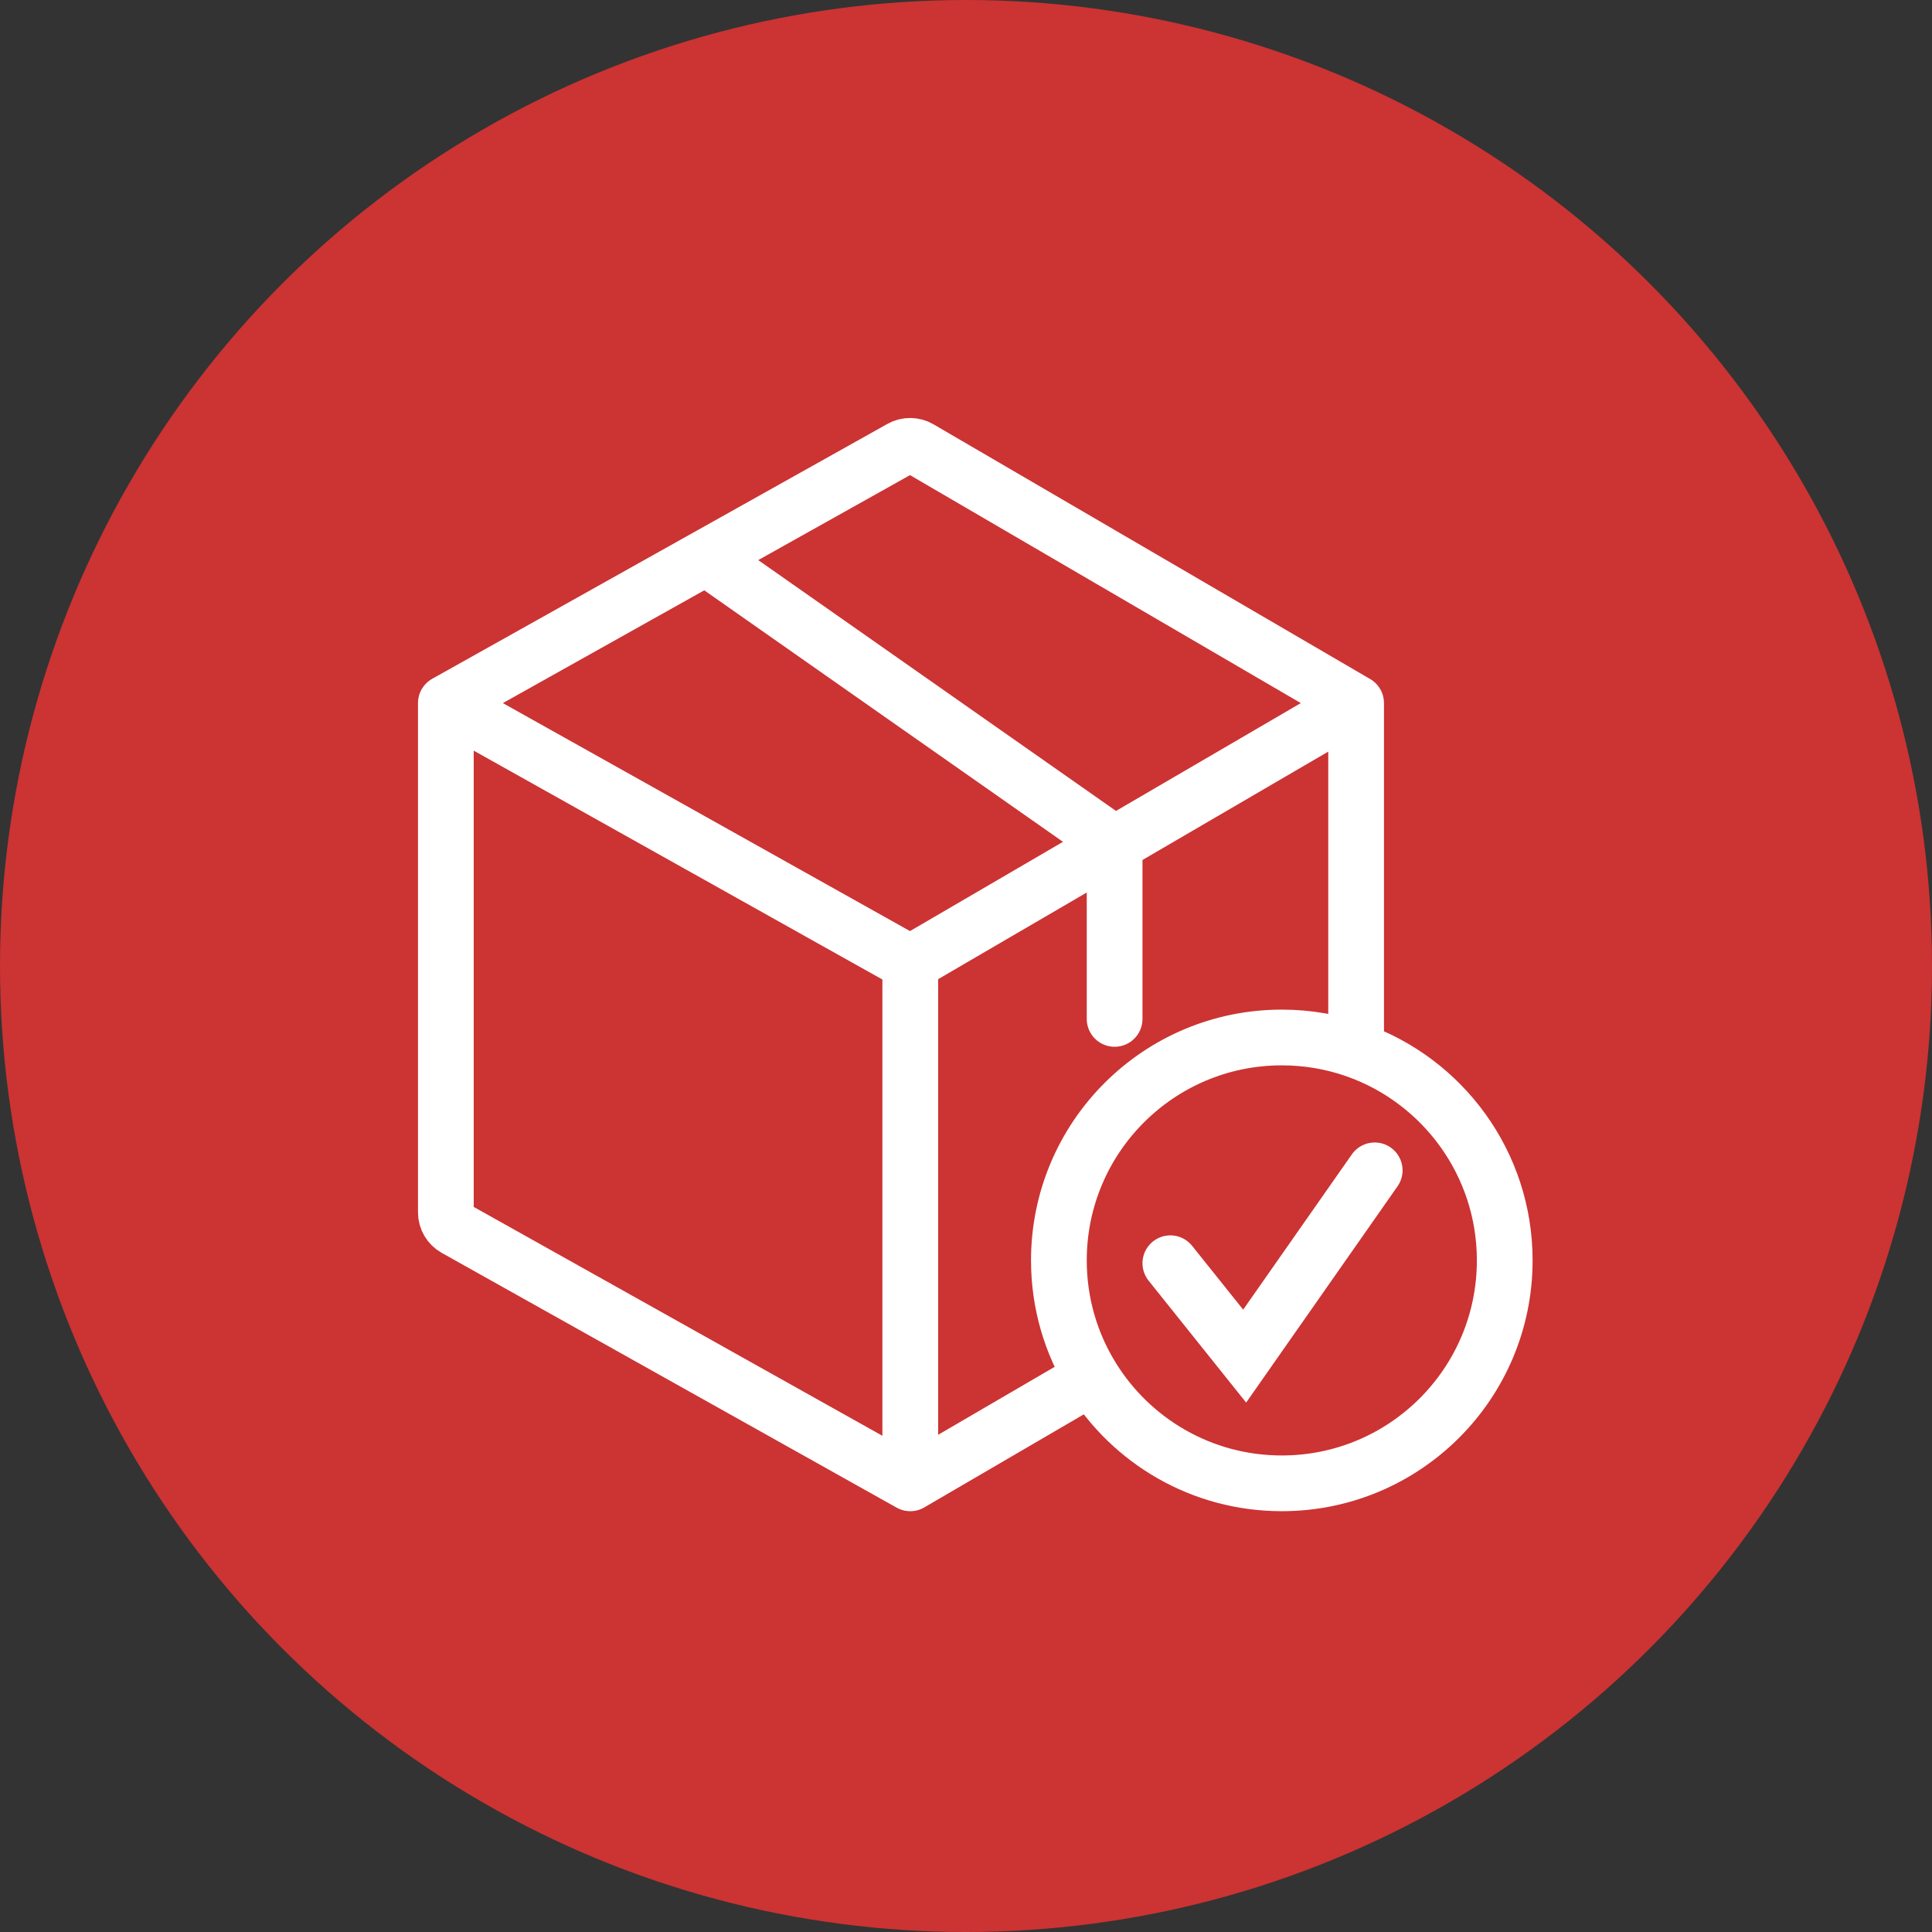
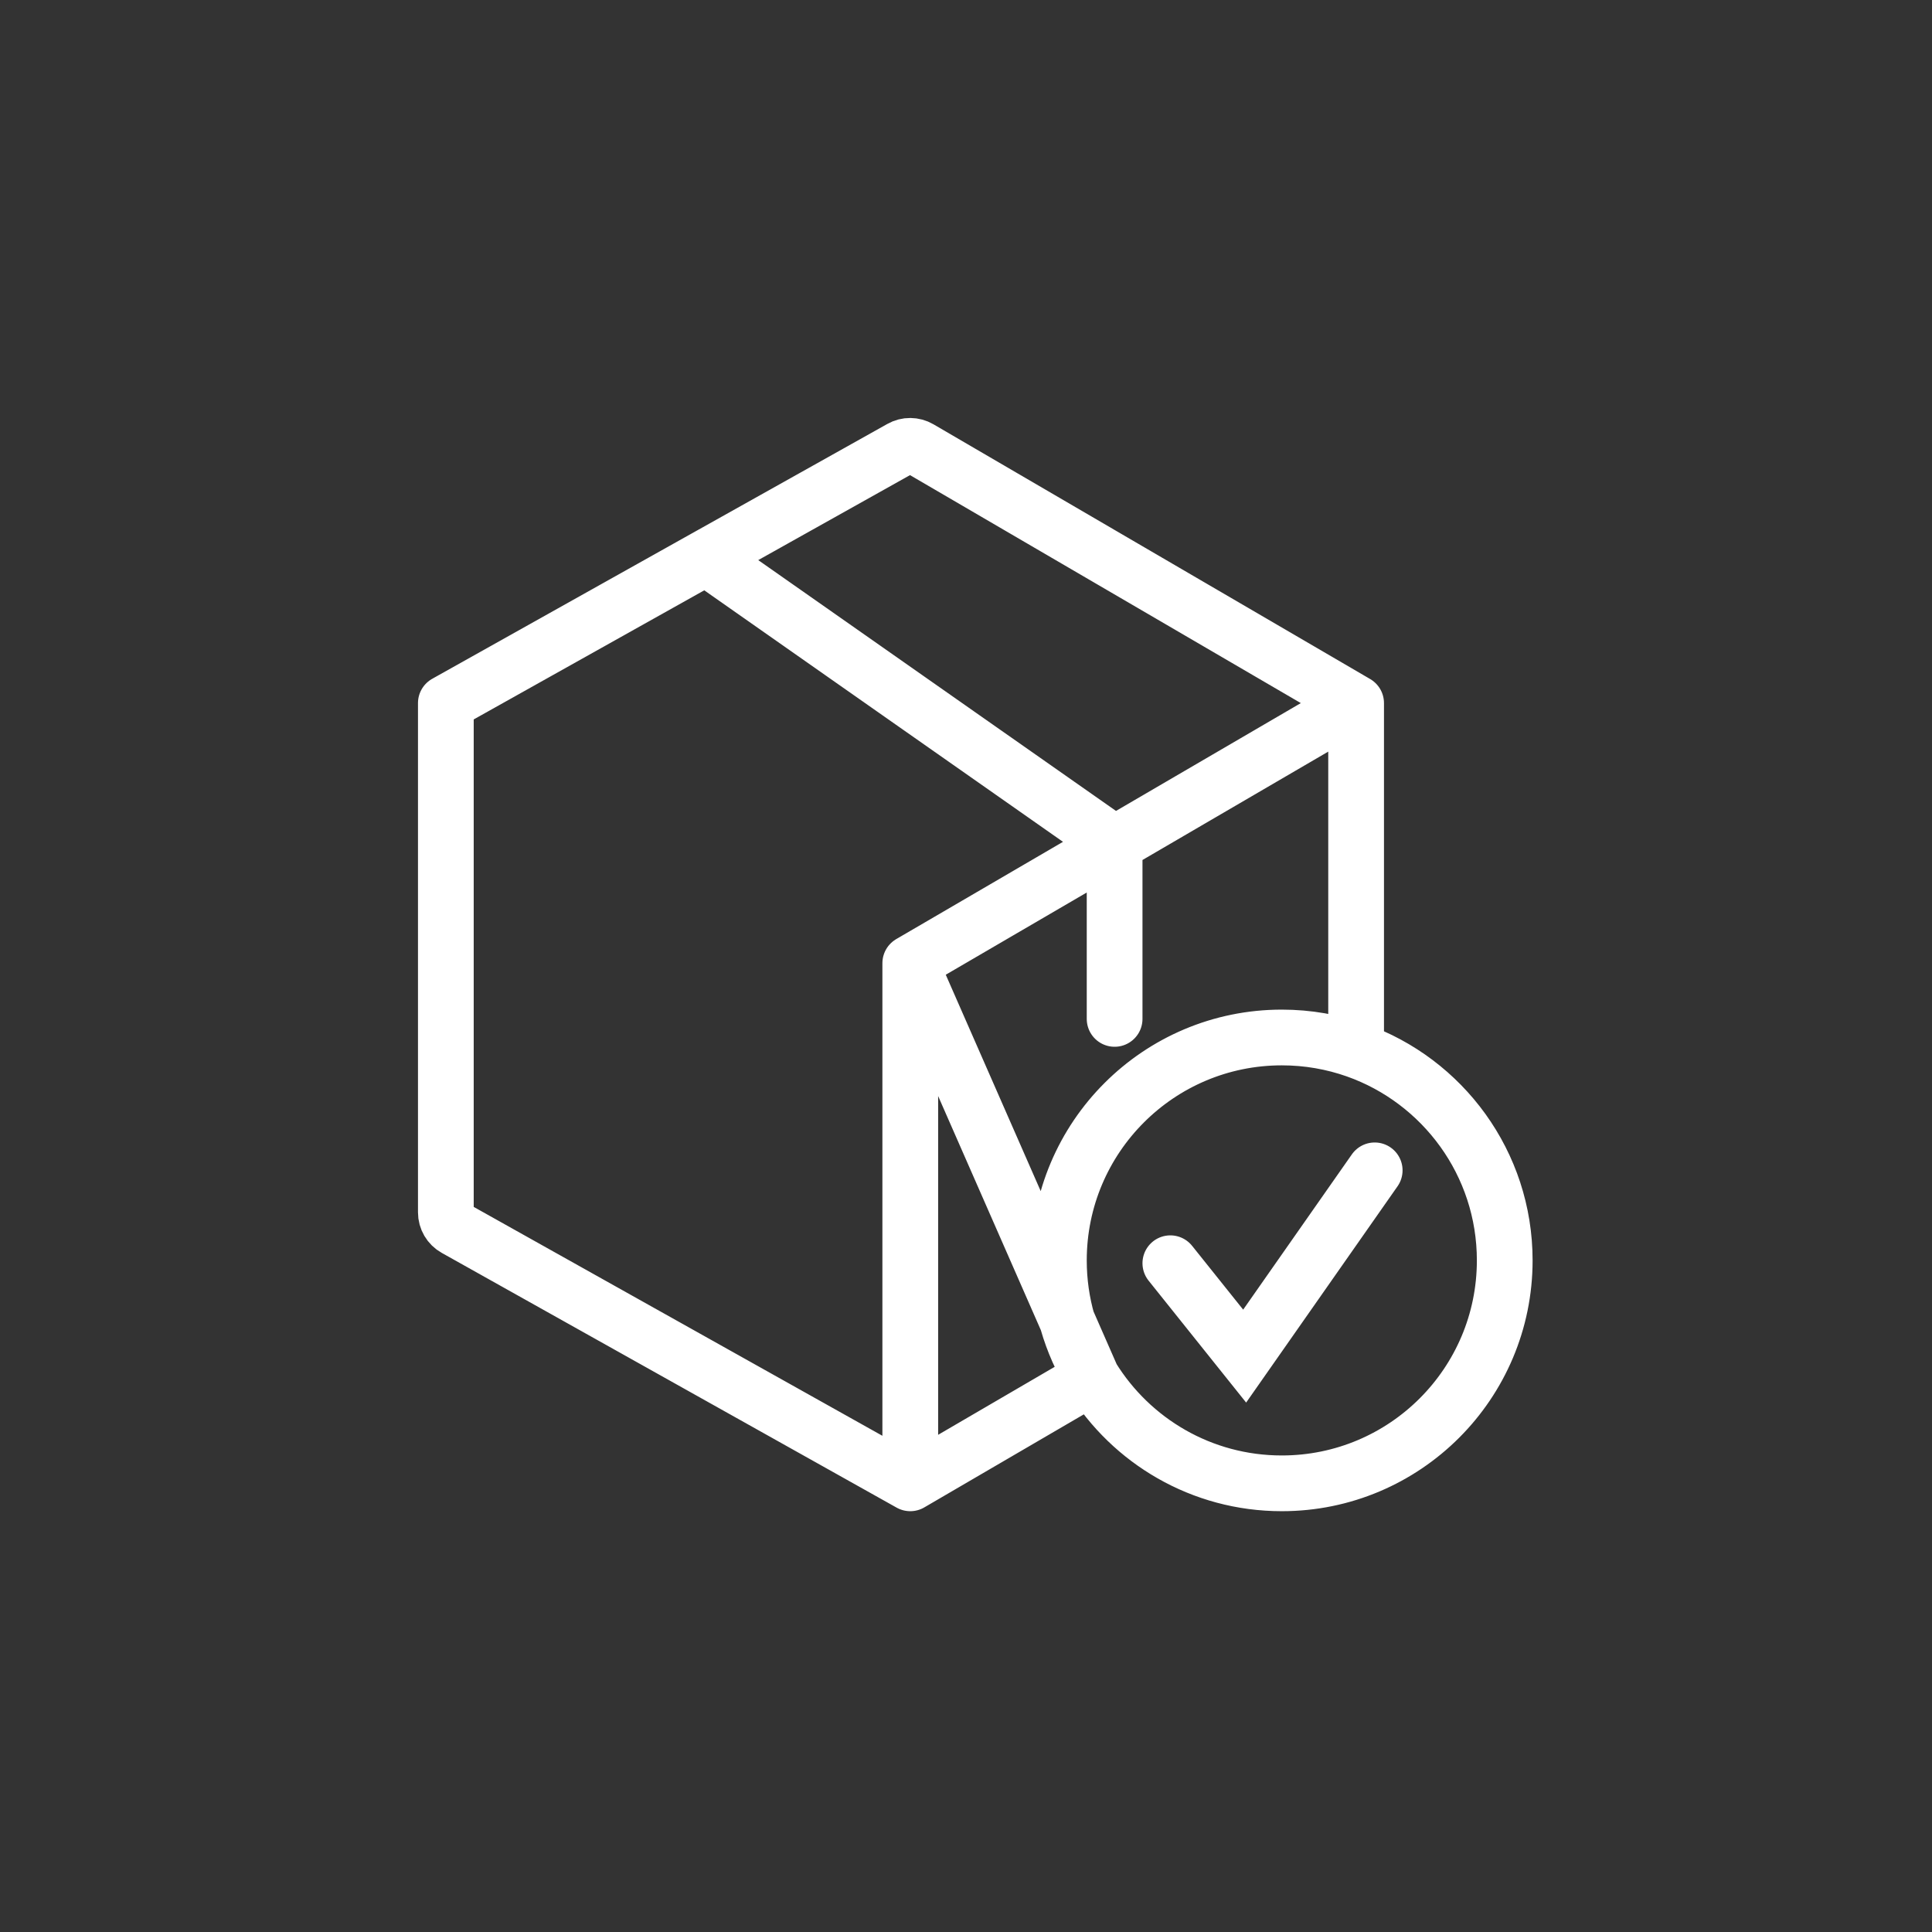
<svg xmlns="http://www.w3.org/2000/svg" width="52" height="52" viewBox="0 0 52 52" fill="none">
  <rect x="0" y="0" width="52" height="52" fill="#333333" stroke="none" />
-   <circle cx="26" cy="26" r="26" fill="#CC3333" />
-   <path d="M24.5 39.924L12.256 33.067C12.098 32.979 12 32.812 12 32.631V18.924M24.5 39.924V25.924M24.5 39.924L29.391 37.071M12 18.924L24.5 25.924M12 18.924L19 15.004M36.5 18.924L24.747 12.068C24.594 11.979 24.405 11.977 24.251 12.064L19 15.004M36.5 18.924L30 22.716M36.5 18.924V28.265M24.5 25.924L30 22.716M19 15.004L30 22.716M30 22.716V27.424M36.5 28.265C35.874 28.044 35.201 27.924 34.5 27.924C31.186 27.924 28.5 30.61 28.5 33.924C28.5 35.078 28.826 36.156 29.391 37.071M36.5 28.265C38.83 29.089 40.5 31.312 40.5 33.924C40.5 37.238 37.814 39.924 34.5 39.924C32.34 39.924 30.447 38.783 29.391 37.071M31.5 34L33.5 36.5L37 31.5" stroke="white" stroke-width="1.5" stroke-linecap="round" />
+   <path d="M24.5 39.924L12.256 33.067C12.098 32.979 12 32.812 12 32.631V18.924M24.5 39.924V25.924M24.5 39.924L29.391 37.071L24.5 25.924M12 18.924L19 15.004M36.5 18.924L24.747 12.068C24.594 11.979 24.405 11.977 24.251 12.064L19 15.004M36.5 18.924L30 22.716M36.5 18.924V28.265M24.5 25.924L30 22.716M19 15.004L30 22.716M30 22.716V27.424M36.5 28.265C35.874 28.044 35.201 27.924 34.5 27.924C31.186 27.924 28.5 30.61 28.5 33.924C28.5 35.078 28.826 36.156 29.391 37.071M36.5 28.265C38.83 29.089 40.5 31.312 40.5 33.924C40.5 37.238 37.814 39.924 34.5 39.924C32.34 39.924 30.447 38.783 29.391 37.071M31.5 34L33.5 36.5L37 31.5" stroke="white" stroke-width="1.5" stroke-linecap="round" />
</svg>